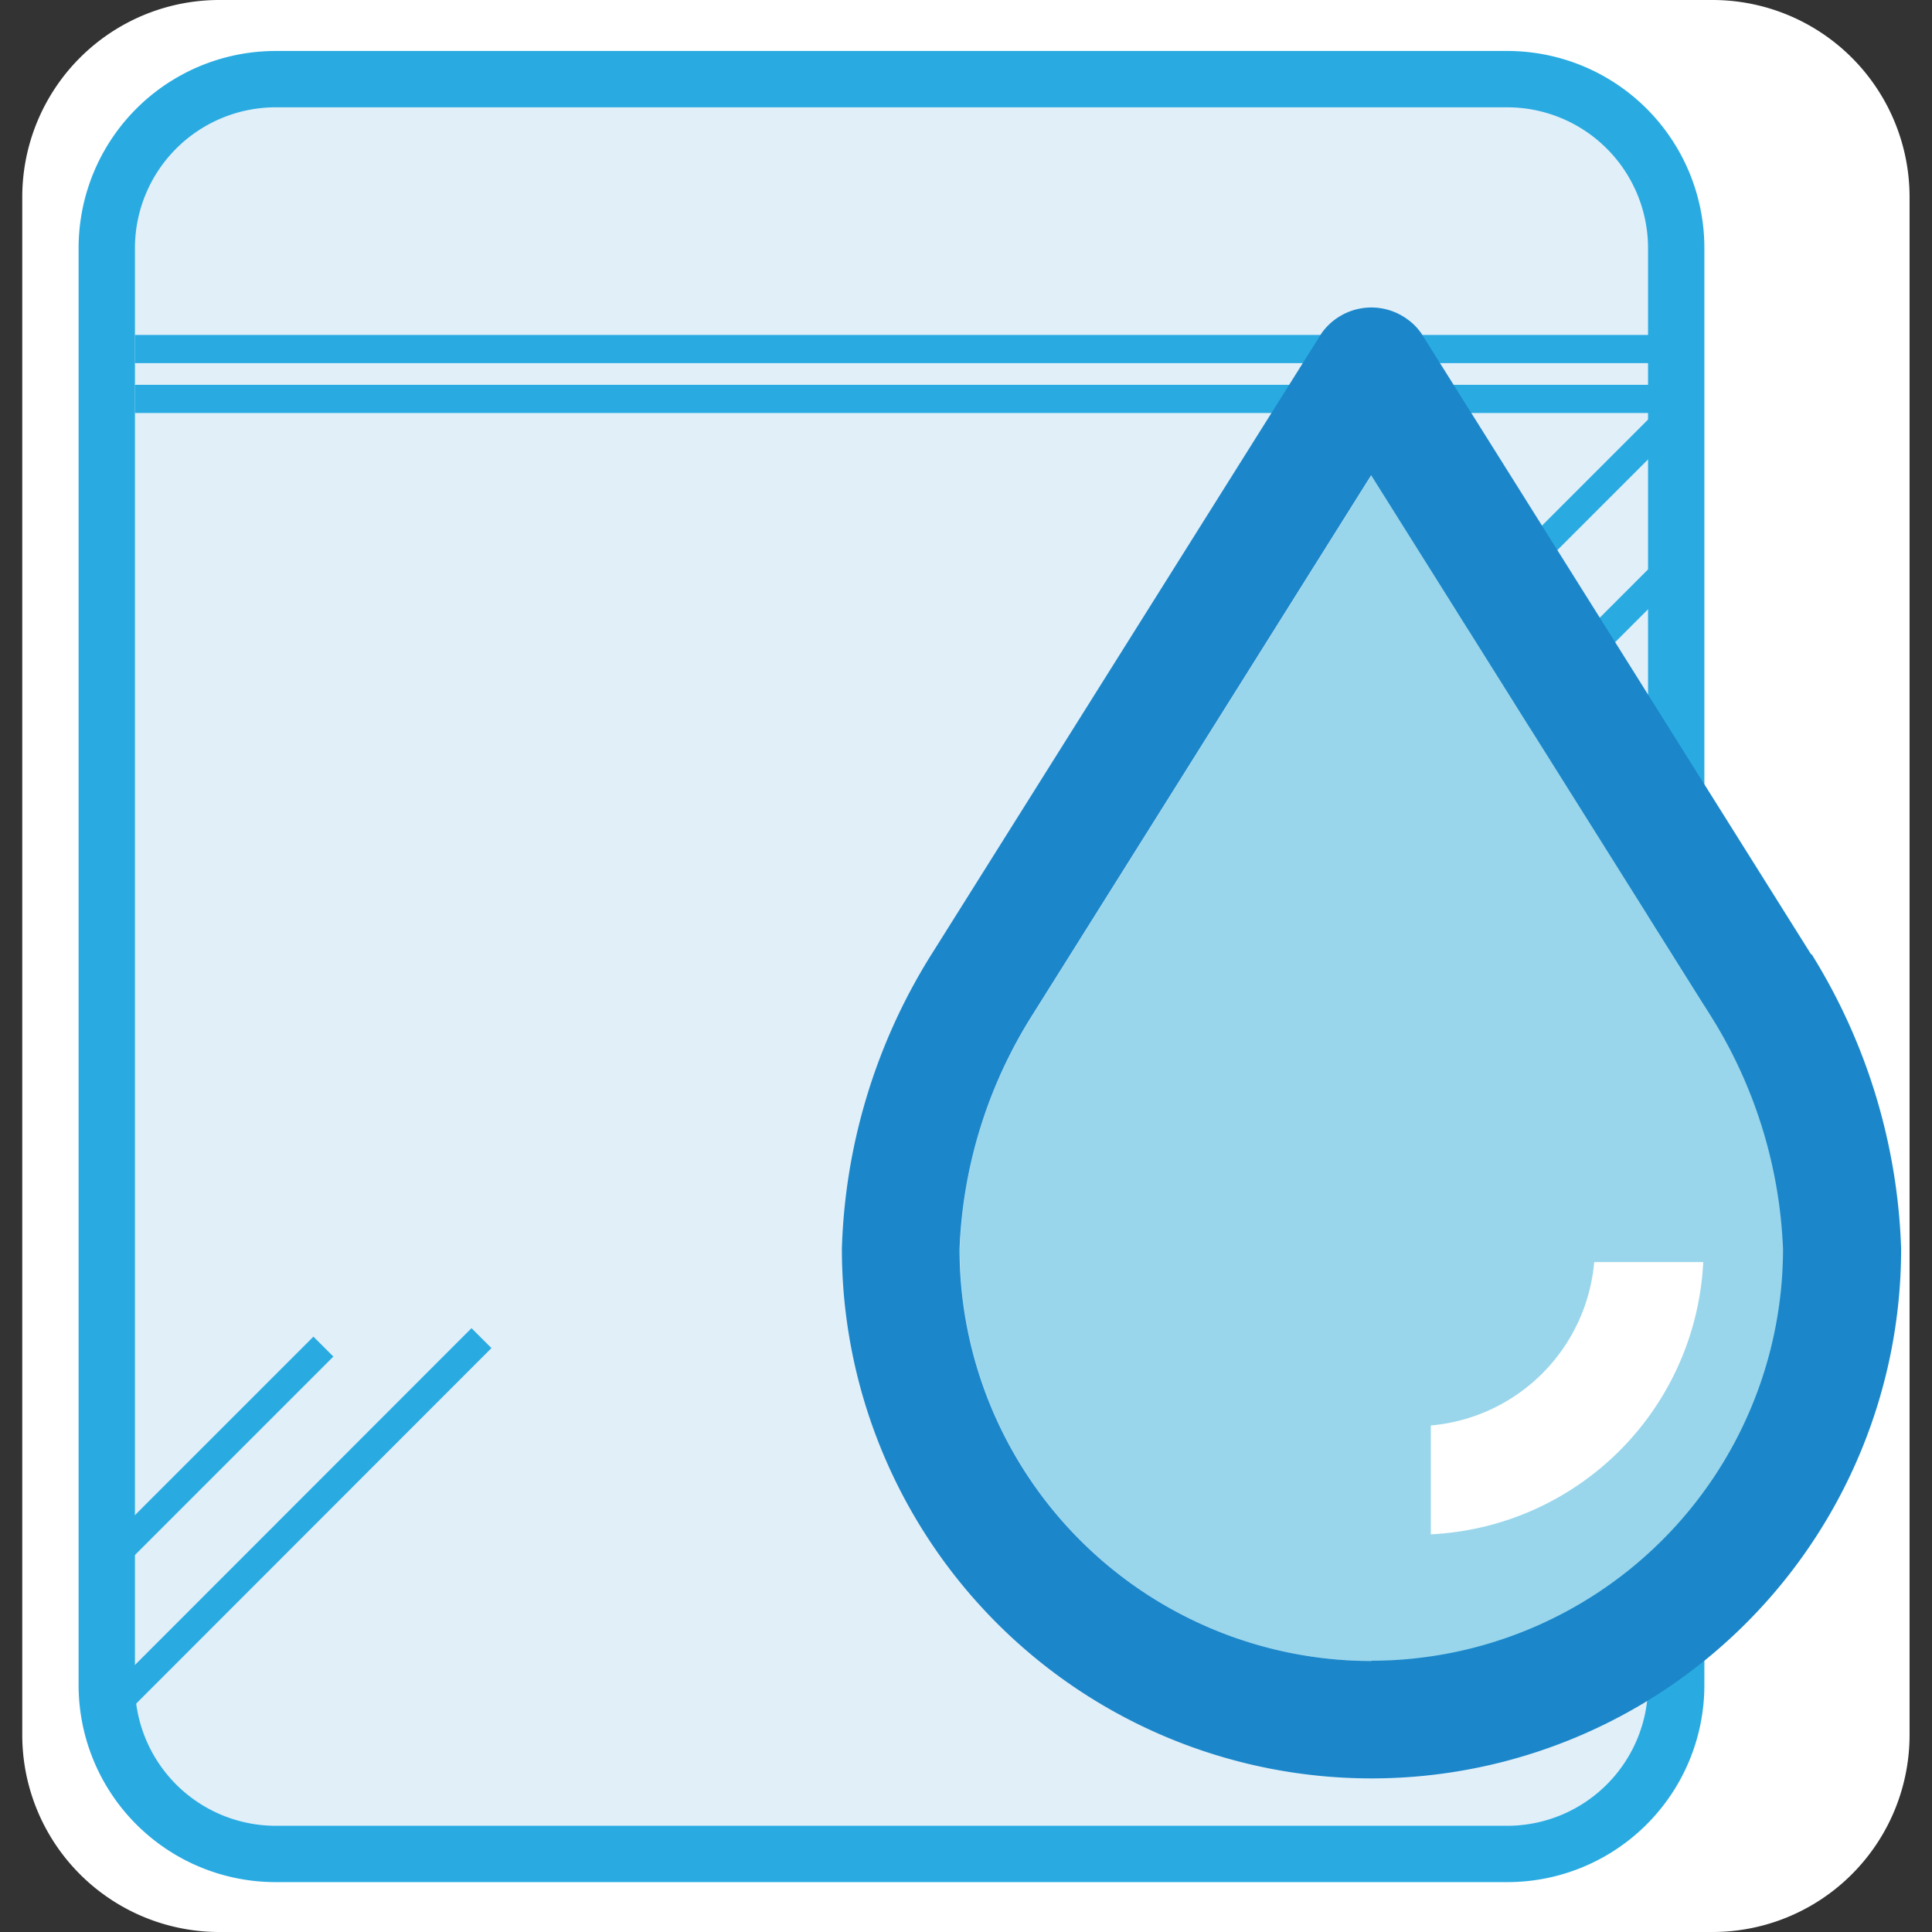
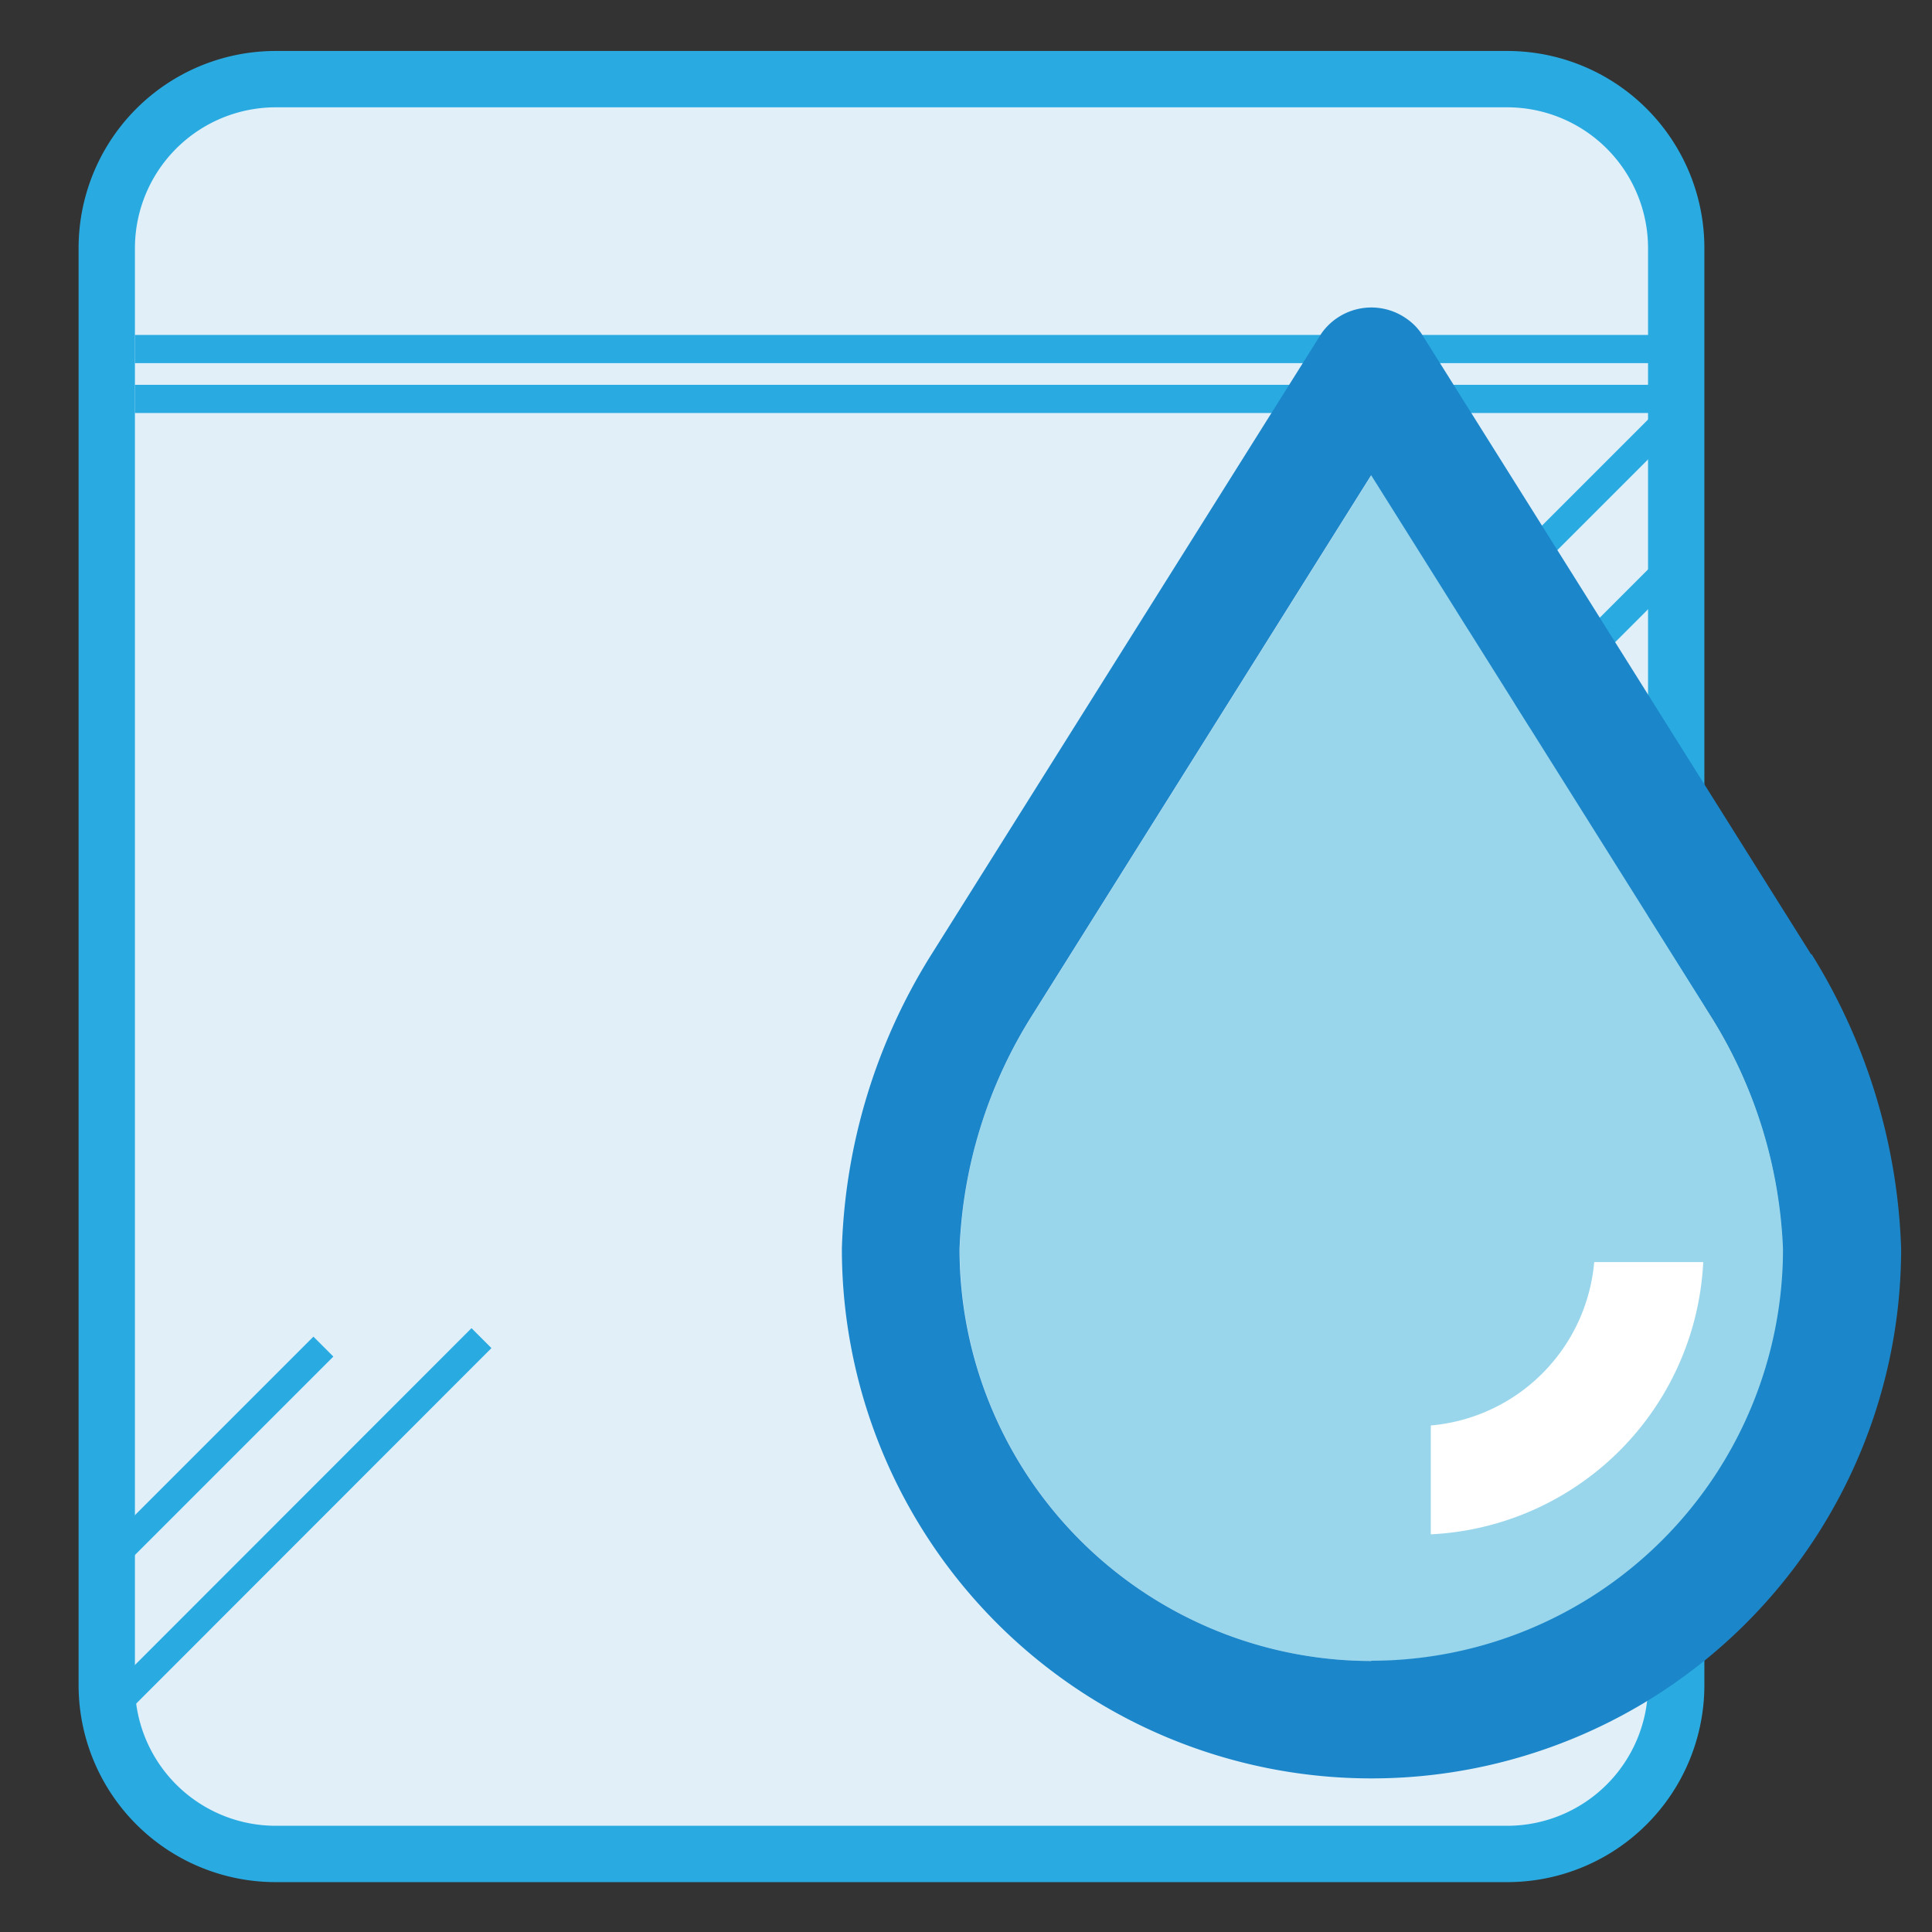
<svg xmlns="http://www.w3.org/2000/svg" width="44" height="44" viewBox="0 0 44 44">
  <rect x="0" y="0" width="44" height="44" fill="#333333" stroke="none" />
  <defs>
    <clipPath id="clip-path">
      <rect id="長方形_14436" data-name="長方形 14436" width="44" height="44" transform="translate(18 130)" fill="#fff" stroke="#707070" stroke-width="1" />
    </clipPath>
  </defs>
  <g id="マスクグループ_16401" data-name="マスクグループ 16401" transform="translate(-18 -130)" clip-path="url(#clip-path)">
    <g id="レイヤー_3" data-name="レイヤー 3" transform="translate(18.507 130)">
      <g id="グループ_16488" data-name="グループ 16488">
        <g id="グループ_16485" data-name="グループ 16485">
-           <rect id="長方形_14446" data-name="長方形 14446" width="41.703" height="42.717" rx="3.85" transform="translate(0.642 0.642)" fill="#fff" />
-           <path id="パス_183449" data-name="パス 183449" d="M38.5,1.283A3.209,3.209,0,0,1,41.7,4.491V39.509A3.209,3.209,0,0,1,38.5,42.717h-34a3.209,3.209,0,0,1-3.208-3.208V4.491A3.209,3.209,0,0,1,4.491,1.283h34M38.5,0h-34A4.488,4.488,0,0,0,0,4.491V39.509A4.488,4.488,0,0,0,4.491,44h34a4.488,4.488,0,0,0,4.491-4.491V4.491A4.488,4.488,0,0,0,38.5,0Z" fill="#fff" />
-         </g>
+           </g>
        <g id="グループ_16486" data-name="グループ 16486">
          <rect id="長方形_14447" data-name="長方形 14447" width="35.743" height="40.42" rx="3.85" transform="translate(1.925 1.803)" fill="#e1eff9" />
          <path id="パス_183450" data-name="パス 183450" d="M33.818,2.444a3.209,3.209,0,0,1,3.208,3.208V38.373a3.209,3.209,0,0,1-3.208,3.208H5.774a3.209,3.209,0,0,1-3.208-3.208V5.652A3.209,3.209,0,0,1,5.774,2.444H33.818m0-1.283H5.774A4.488,4.488,0,0,0,1.283,5.652V38.373a4.488,4.488,0,0,0,4.491,4.491H33.818a4.488,4.488,0,0,0,4.491-4.491V5.652a4.488,4.488,0,0,0-4.491-4.491h0Z" fill="#29abe2" />
        </g>
        <line id="線_165" data-name="線 165" x2="34.646" transform="translate(2.566 7.949)" fill="none" stroke="#29abe2" stroke-miterlimit="10" stroke-width="0.642" />
        <line id="線_166" data-name="線 166" x2="34.646" transform="translate(2.566 9.085)" fill="none" stroke="#29abe2" stroke-miterlimit="10" stroke-width="0.642" />
        <line id="線_167" data-name="線 167" y1="4.741" x2="4.741" transform="translate(2.117 30.668)" fill="none" stroke="#29abe2" stroke-miterlimit="10" stroke-width="0.642" />
        <line id="線_168" data-name="線 168" y1="8.347" x2="8.341" transform="translate(2.117 30.475)" fill="none" stroke="#29abe2" stroke-miterlimit="10" stroke-width="0.642" />
        <line id="線_169" data-name="線 169" y1="4.741" x2="4.741" transform="translate(32.811 9.483)" fill="none" stroke="#29abe2" stroke-miterlimit="10" stroke-width="0.642" />
        <line id="線_170" data-name="線 170" y1="5.12" x2="5.12" transform="translate(32.432 12.896)" fill="none" stroke="#29abe2" stroke-miterlimit="10" stroke-width="0.642" />
        <g id="グループ_16487" data-name="グループ 16487">
          <path id="パス_183451" data-name="パス 183451" d="M30.726,10.824,22.982,23.161a10.656,10.656,0,0,0-1.63,5.287,9.38,9.38,0,1,0,18.76,0A10.789,10.789,0,0,0,38.437,23.1L30.732,10.83Z" fill="#99d6ec" />
          <path id="パス_183452" data-name="パス 183452" d="M40.741,21.737,31.861,7.59a1.321,1.321,0,0,0-.327-.327,1.39,1.39,0,0,0-1.944.327L20.666,21.8a13.373,13.373,0,0,0-2,6.64,12.062,12.062,0,1,0,24.124,0,13.522,13.522,0,0,0-2.04-6.711ZM30.726,37.828a9.384,9.384,0,0,1-9.38-9.38,10.741,10.741,0,0,1,1.63-5.287l7.744-12.338,7.705,12.267A10.789,10.789,0,0,1,40.1,28.442a9.384,9.384,0,0,1-9.38,9.38Z" fill="#1b87ca" />
        </g>
        <path id="パス_183453" data-name="パス 183453" d="M32.079,34.947V32.464A4.093,4.093,0,0,0,35.8,28.743h2.483a6.529,6.529,0,0,1-6.2,6.2Z" fill="#fff" />
      </g>
    </g>
  </g>
</svg>